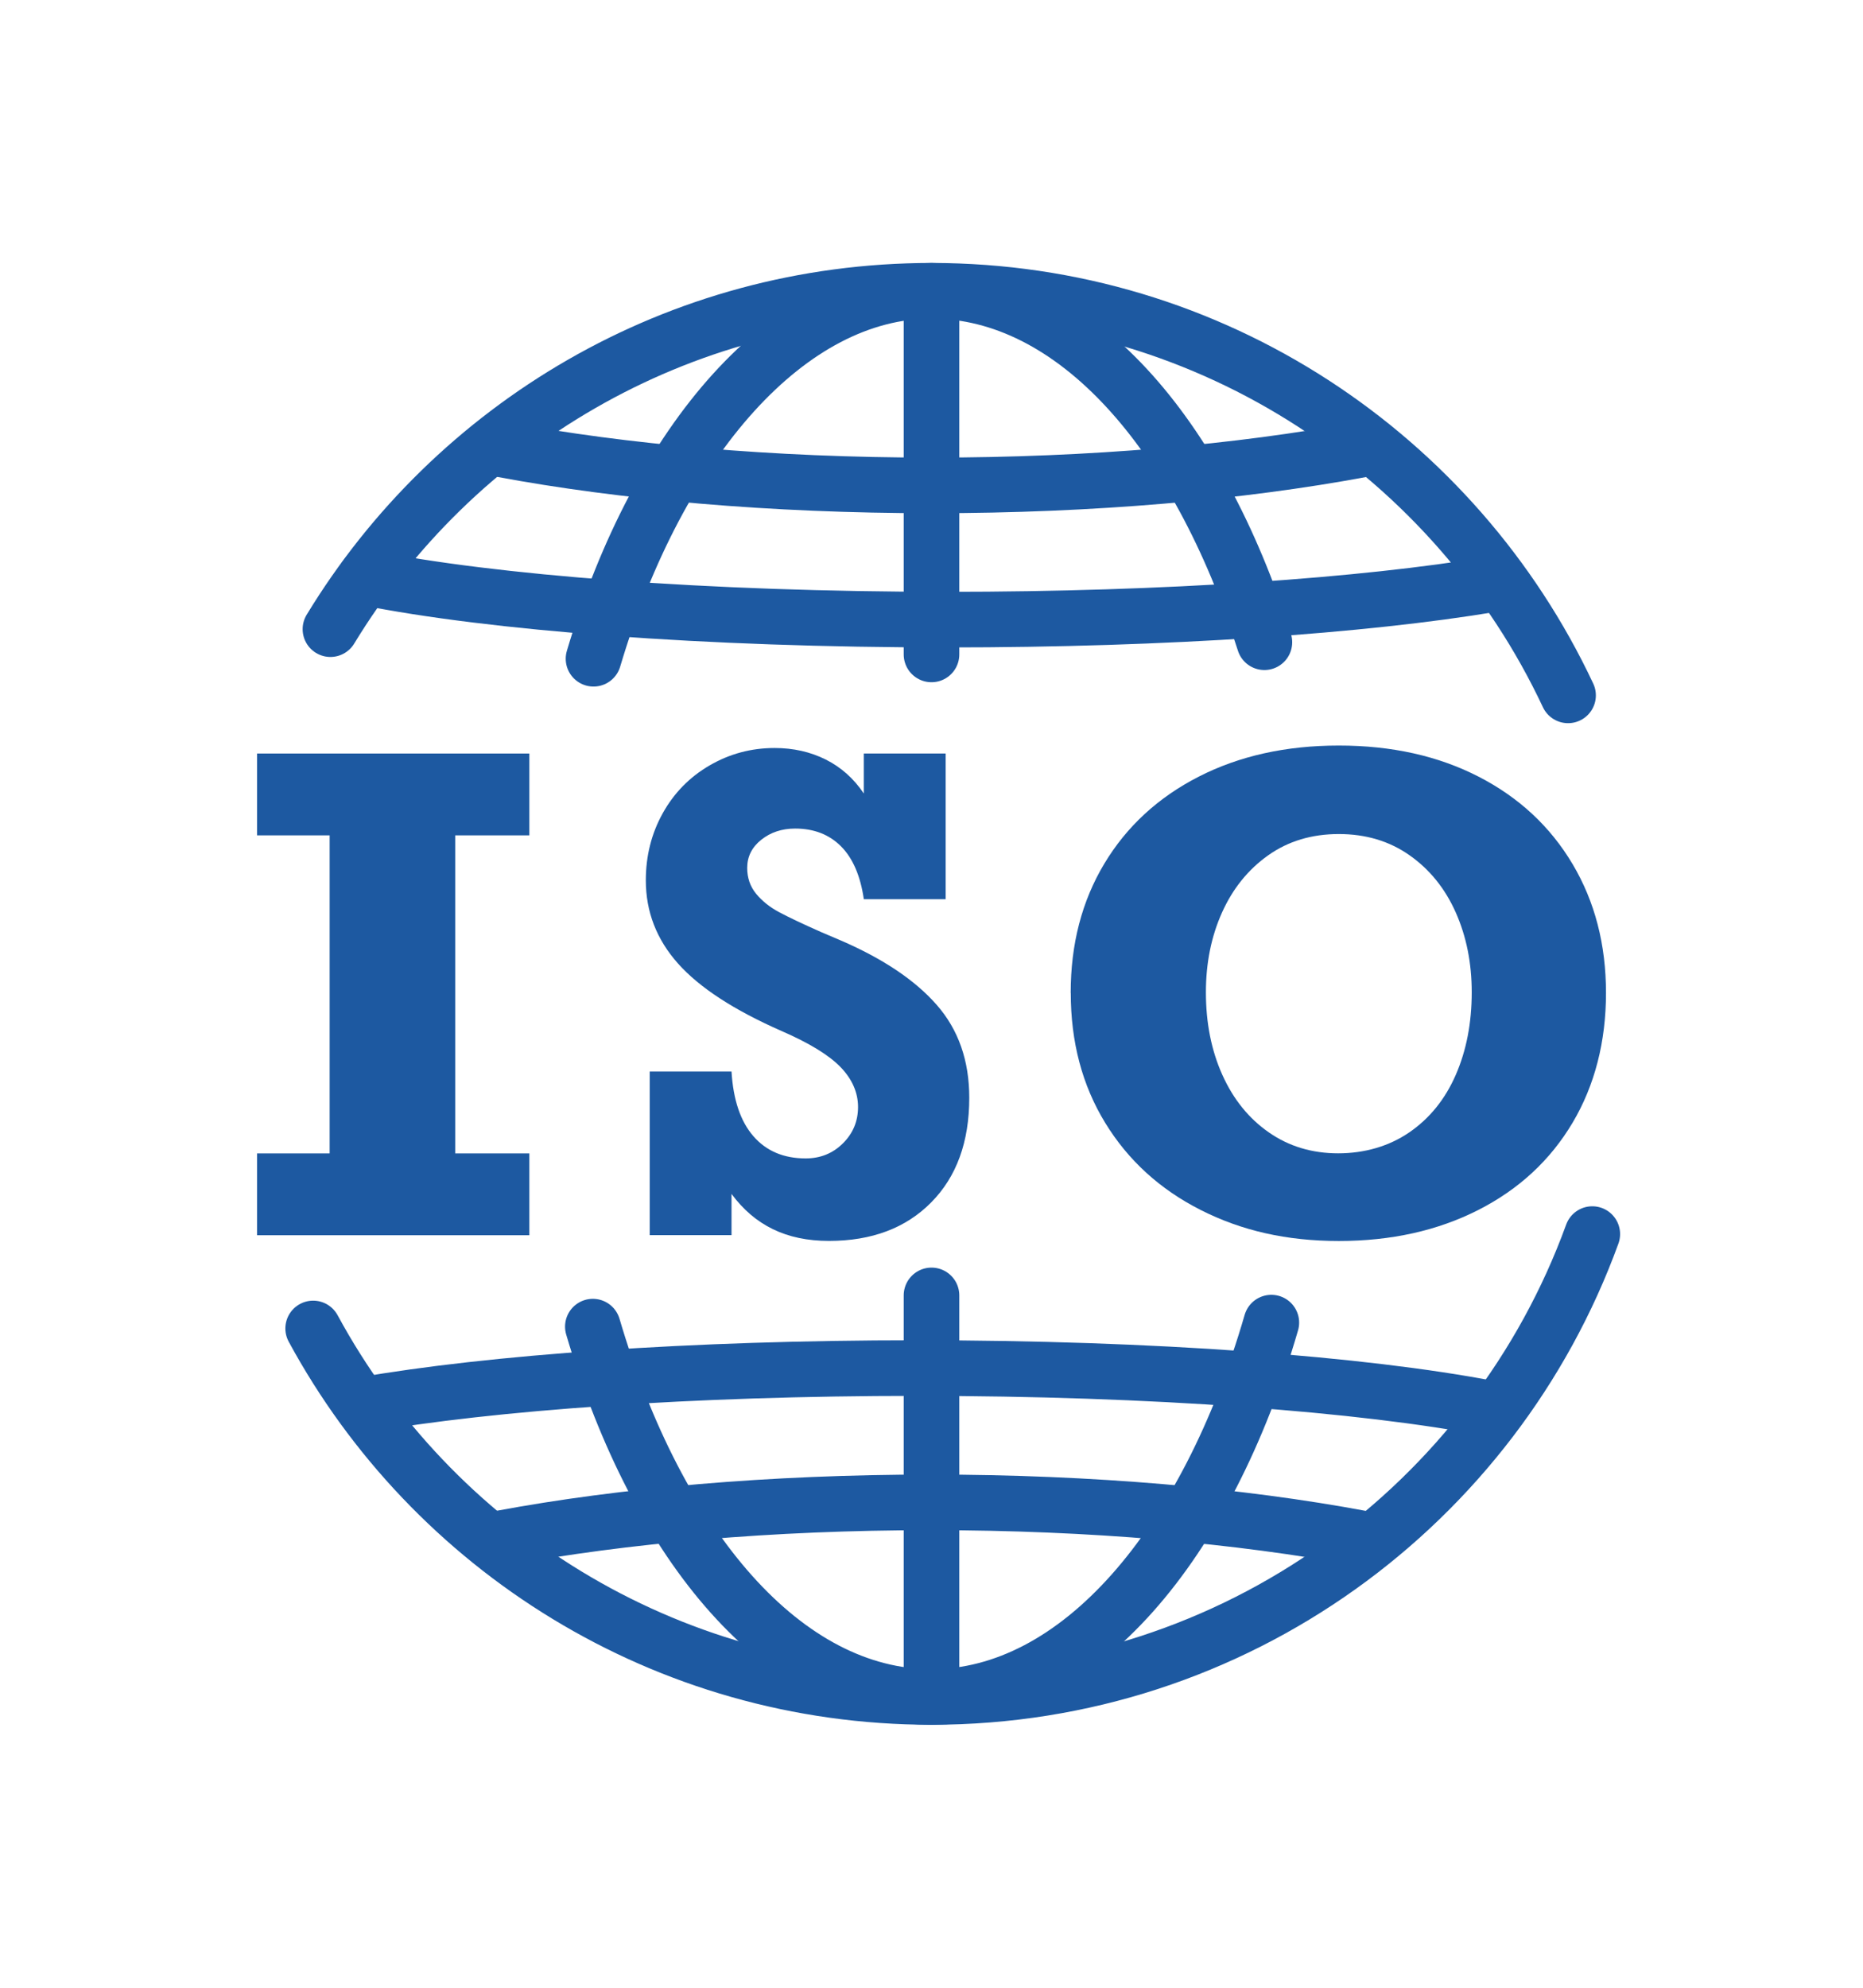
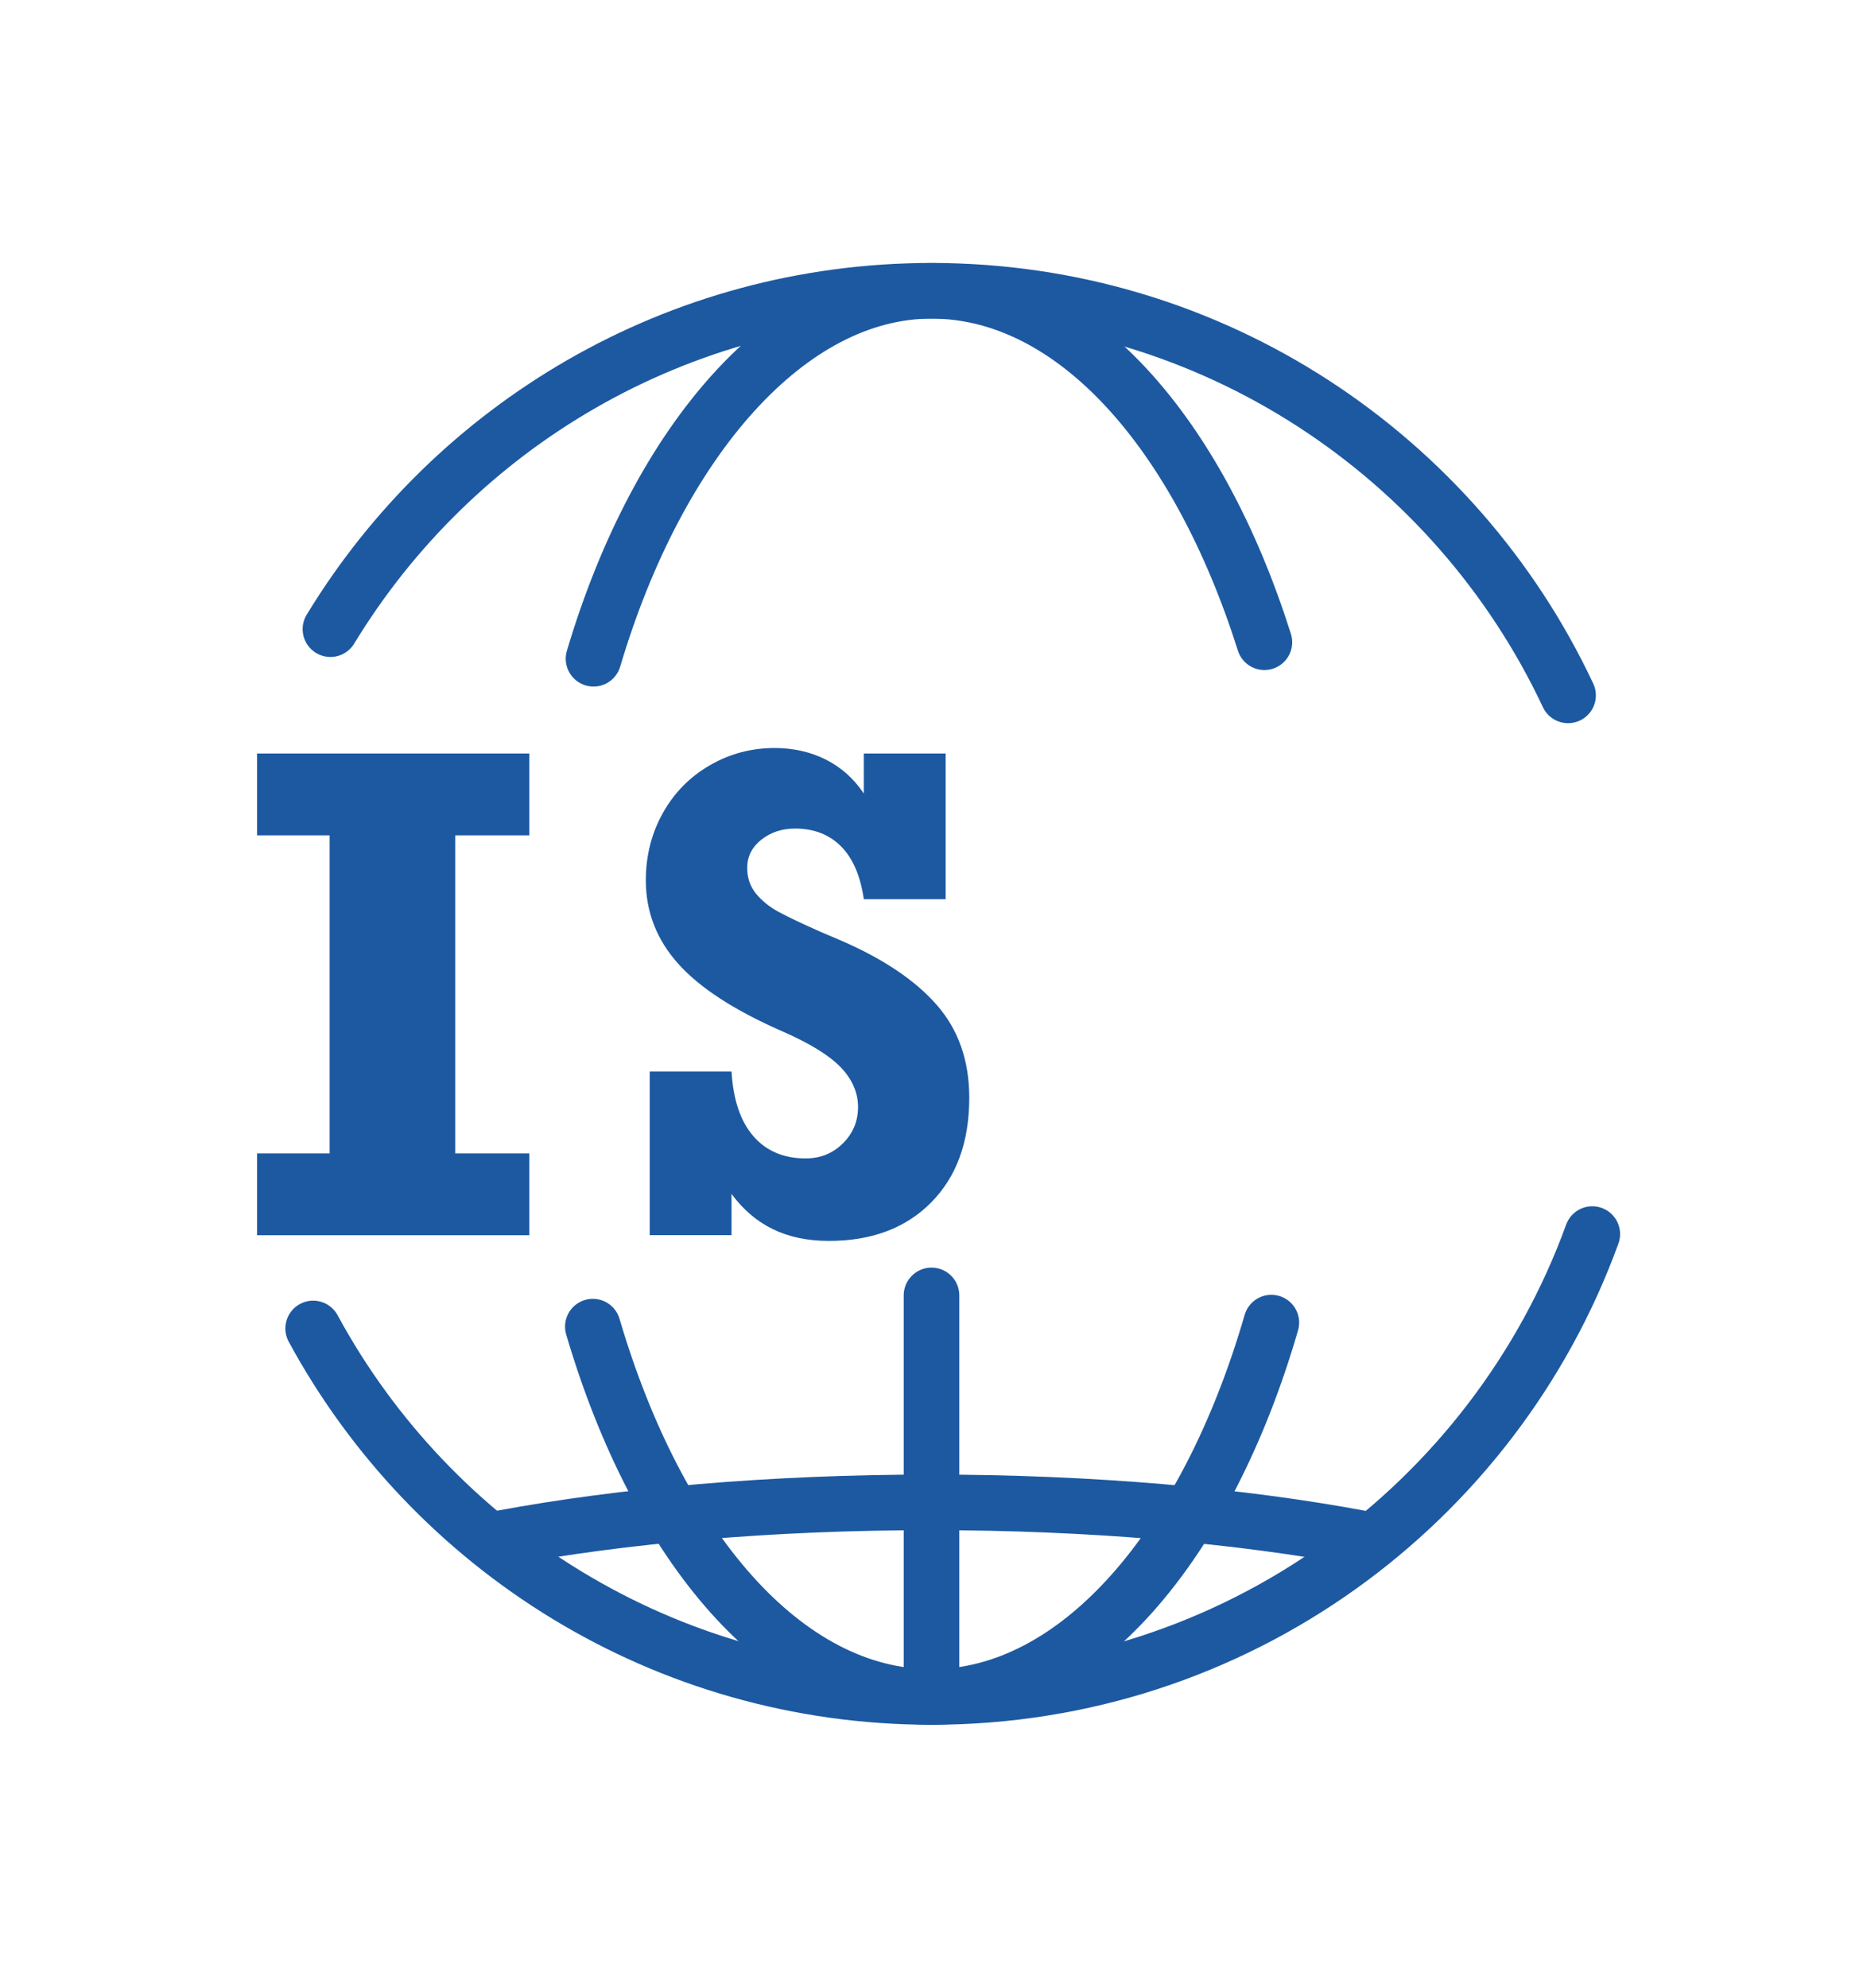
<svg xmlns="http://www.w3.org/2000/svg" id="Layer_1" data-name="Layer 1" viewBox="0 0 469.14 500.42">
  <defs>
    <style>      .cls-1 {        fill: #1d59a1;      }      .cls-2 {        fill: none;        stroke: #1d59a1;        stroke-linecap: round;        stroke-linejoin: round;        stroke-width: 14px;      }    </style>
  </defs>
  <g>
    <path class="cls-2" d="M318.4,161.68c-16.74-52.89-48.01-88.47-83.83-88.47s-68.72,37.46-85.11,92.63" />
    <path class="cls-2" d="M149.29,333.98c16.34,55.5,48.4,93.23,85.28,93.23s69.33-38.18,85.58-94.24" />
    <path class="cls-2" d="M394.87,175.06c-28.26-60.18-89.42-101.86-160.3-101.86-64.14,0-120.31,34.11-151.36,85.19" />
    <path class="cls-2" d="M78.86,334.44c29.95,55.25,88.45,92.77,155.71,92.77,76.52,0,141.69-48.55,166.4-116.53" />
    <line class="cls-2" x1="234.57" y1="326.12" x2="234.57" y2="427.21" />
-     <line class="cls-2" x1="234.57" y1="73.21" x2="234.57" y2="164.75" />
  </g>
-   <path class="cls-2" d="M126.36,113.15c30.46,5.69,67.88,9.05,108.33,9.05s77.67-3.34,108.09-9" />
-   <path class="cls-2" d="M375.87,147.07c-32.45,5.44-81.94,8.92-137.38,8.92-60.92,0-114.66-4.2-146.5-10.6" />
  <path class="cls-2" d="M342.78,387.27c-30.46-5.69-67.88-9.05-108.33-9.05s-77.67,3.34-108.09,9" />
-   <path class="cls-2" d="M91.29,353.71c32.39-5.66,82.86-9.3,139.55-9.3,59.6,0,112.32,4.02,144.39,10.18" />
  <g>
    <path class="cls-1" d="M114.63,210.3v80.07h18.67v20.6h-68.56v-20.6h18.27v-80.07h-18.27v-20.6h68.56v20.6h-18.67Z" />
    <path class="cls-1" d="M217.53,199.75v-10.06h20.6v36.69h-20.6c-.86-5.9-2.78-10.34-5.75-13.32-2.98-2.98-6.83-4.47-11.55-4.47-3.33,0-6.17.94-8.53,2.82-2.36,1.88-3.54,4.24-3.54,7.08,0,2.52.75,4.7,2.25,6.52,1.5,1.82,3.43,3.37,5.79,4.63,2.36,1.26,5.9,2.94,10.62,5.03l4.91,2.09c10.67,4.61,18.74,10.03,24.18,16.25,5.44,6.22,8.17,14,8.17,23.34,0,11.11-3.19,19.89-9.58,26.35-6.38,6.46-14.97,9.7-25.75,9.7s-18.7-3.94-24.54-11.83v10.38h-20.6v-41.2h20.6c.43,7.14,2.27,12.57,5.51,16.29,3.24,3.73,7.63,5.59,13.16,5.59,3.7,0,6.83-1.26,9.37-3.78,2.55-2.52,3.82-5.58,3.82-9.17s-1.46-6.99-4.39-10.02c-2.92-3.03-7.9-6.08-14.93-9.13-11.96-5.26-20.64-10.92-26.03-16.98-5.39-6.06-8.09-13.04-8.09-20.92,0-6.17,1.42-11.8,4.26-16.9,2.84-5.1,6.77-9.11,11.79-12.03,5.02-2.92,10.47-4.39,16.38-4.39,4.72,0,9.01.97,12.87,2.9,3.86,1.93,7.05,4.78,9.58,8.53Z" />
-     <path class="cls-1" d="M269.62,249.97c0-12.28,2.82-23.12,8.45-32.51,5.63-9.39,13.56-16.7,23.78-21.93,10.22-5.23,21.98-7.84,35.29-7.84s25.04,2.61,35.21,7.84c10.17,5.23,18.05,12.57,23.66,22.01,5.61,9.44,8.41,20.25,8.41,32.43s-2.8,23.23-8.41,32.67c-5.61,9.44-13.52,16.77-23.74,21.97-10.22,5.2-21.93,7.81-35.12,7.81s-24.53-2.6-34.8-7.81c-10.27-5.2-18.29-12.52-24.06-21.97-5.77-9.44-8.65-20.33-8.65-32.67ZM370.61,249.8c0-7.35-1.34-14.04-4.02-20.08-2.68-6.03-6.56-10.84-11.63-14.4-5.07-3.57-11.01-5.35-17.82-5.35s-12.74,1.78-17.78,5.35c-5.04,3.57-8.92,8.37-11.63,14.4-2.71,6.03-4.06,12.73-4.06,20.08,0,7.73,1.38,14.66,4.14,20.8,2.76,6.14,6.66,10.97,11.71,14.48,5.04,3.51,10.86,5.27,17.46,5.27s12.78-1.76,17.9-5.27c5.12-3.51,9.03-8.34,11.71-14.48,2.68-6.14,4.02-13.08,4.02-20.8Z" />
  </g>
</svg>